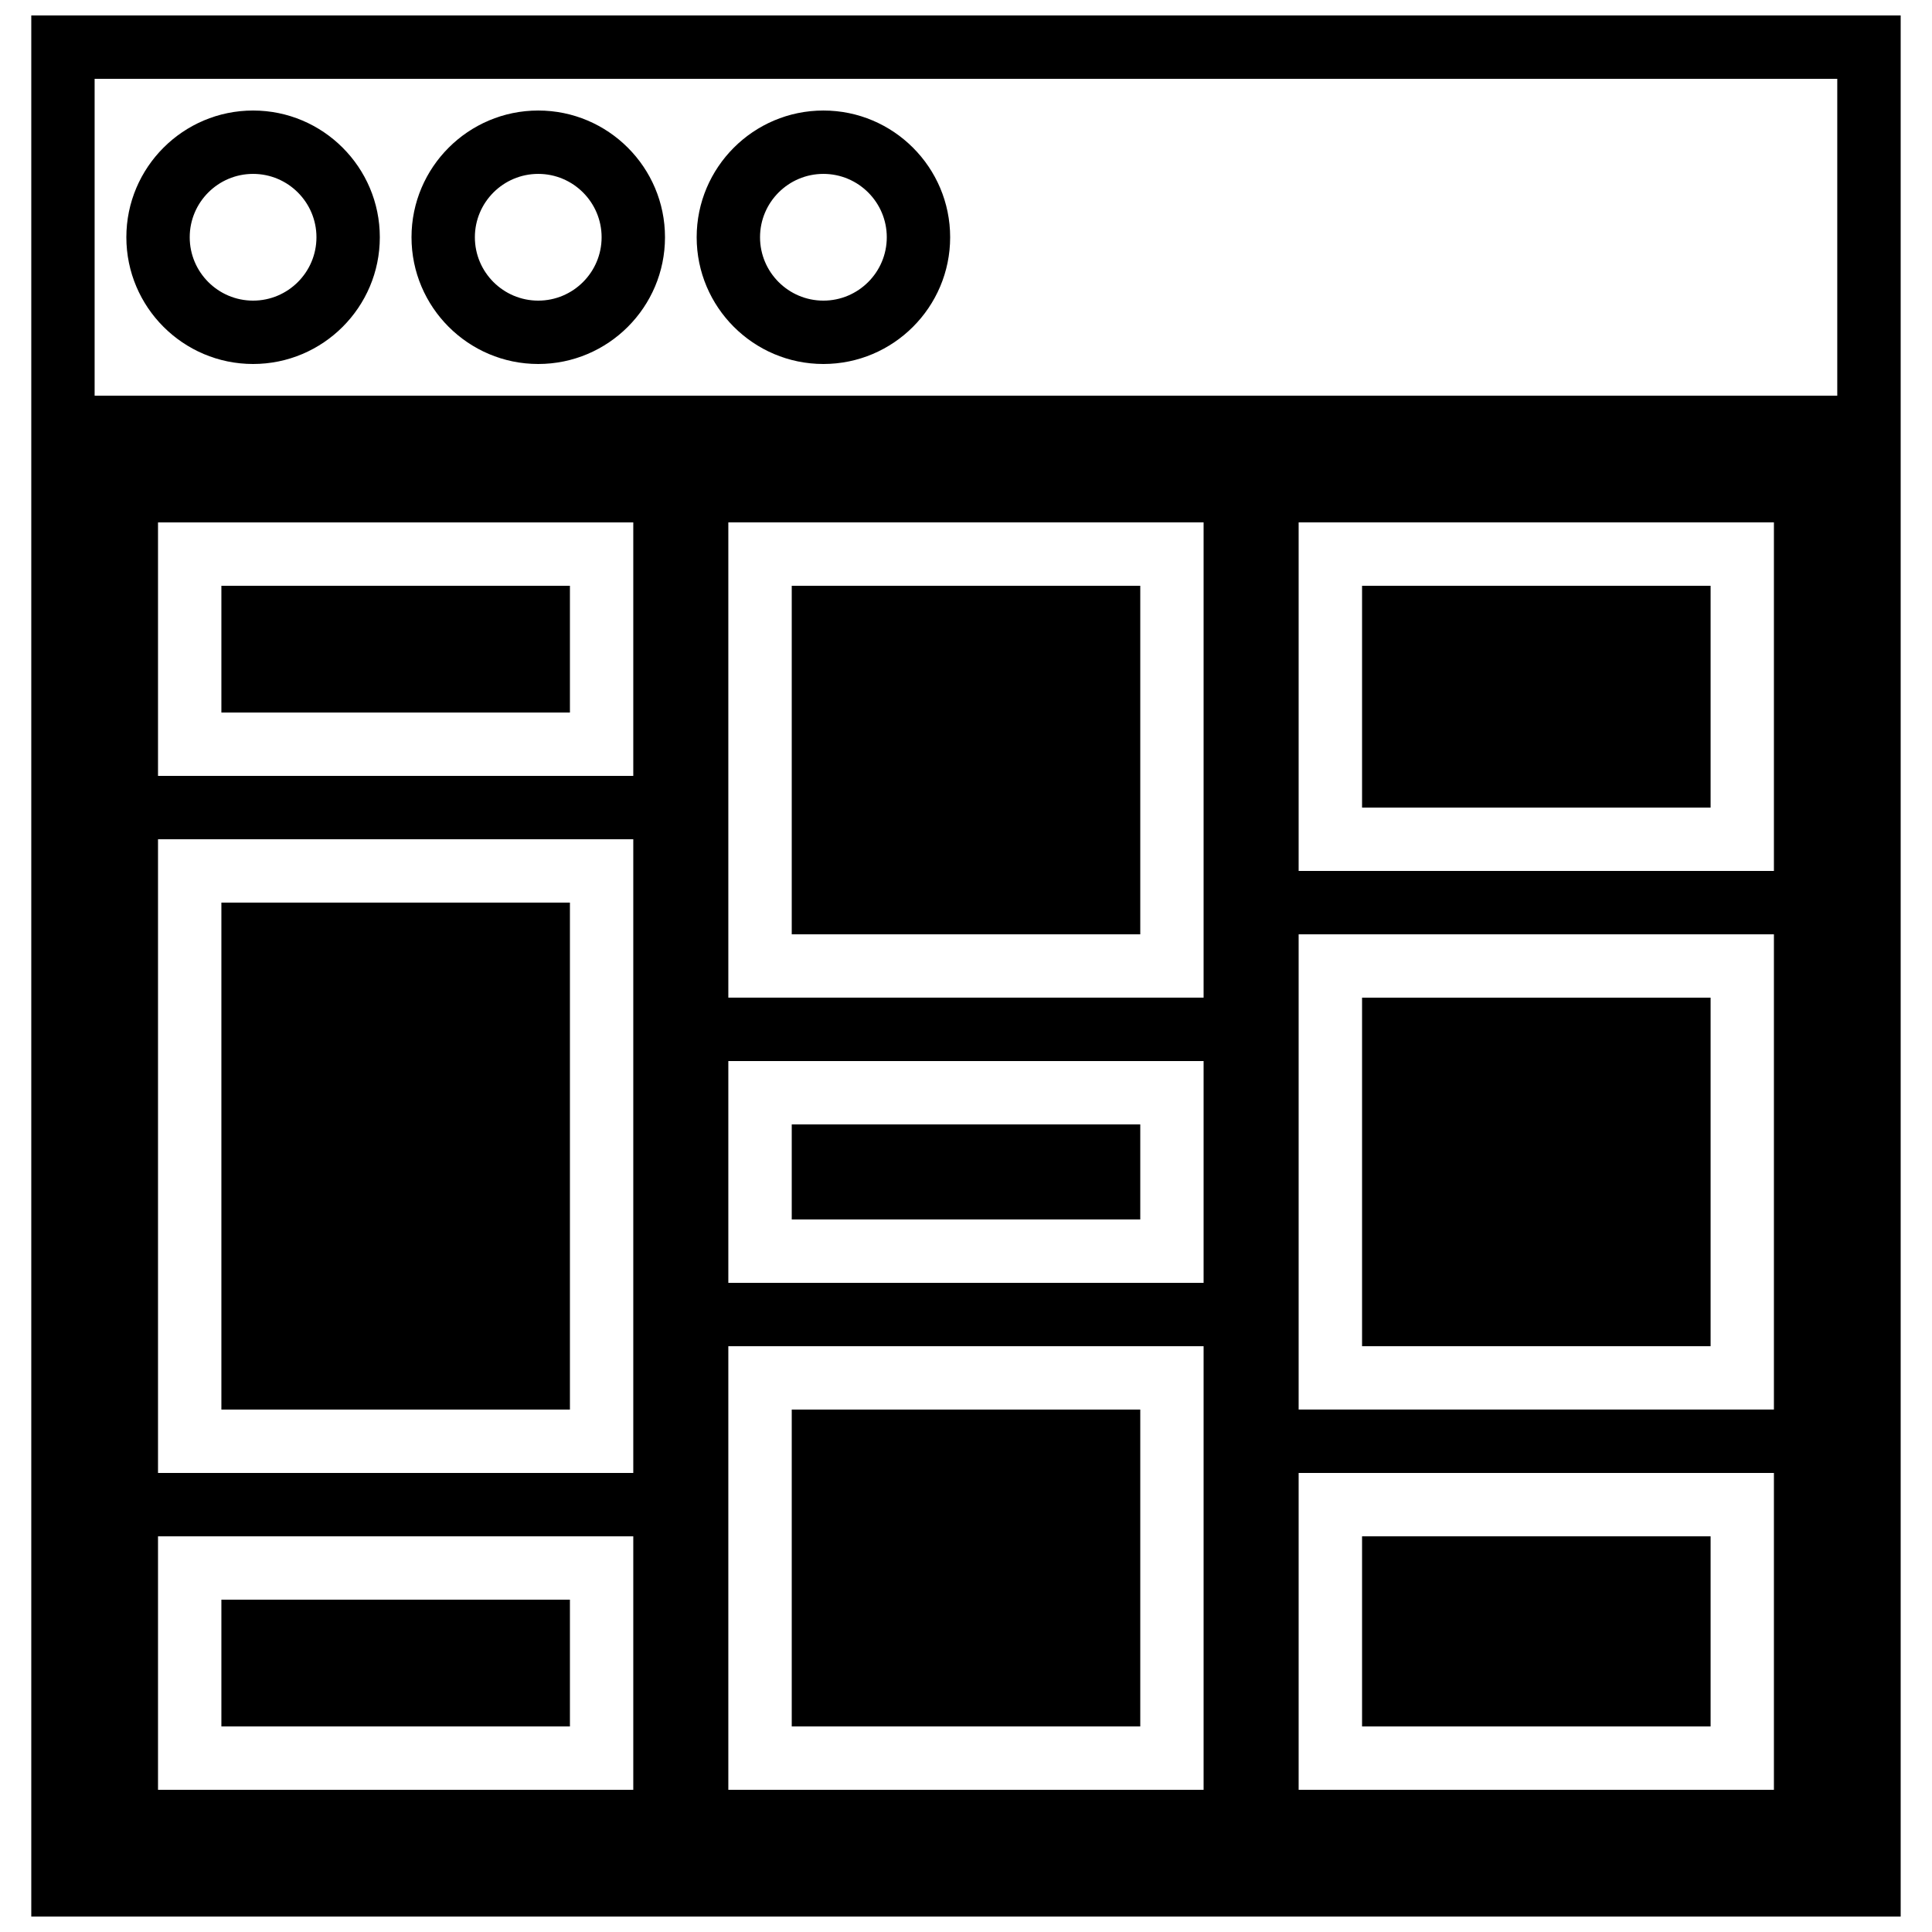
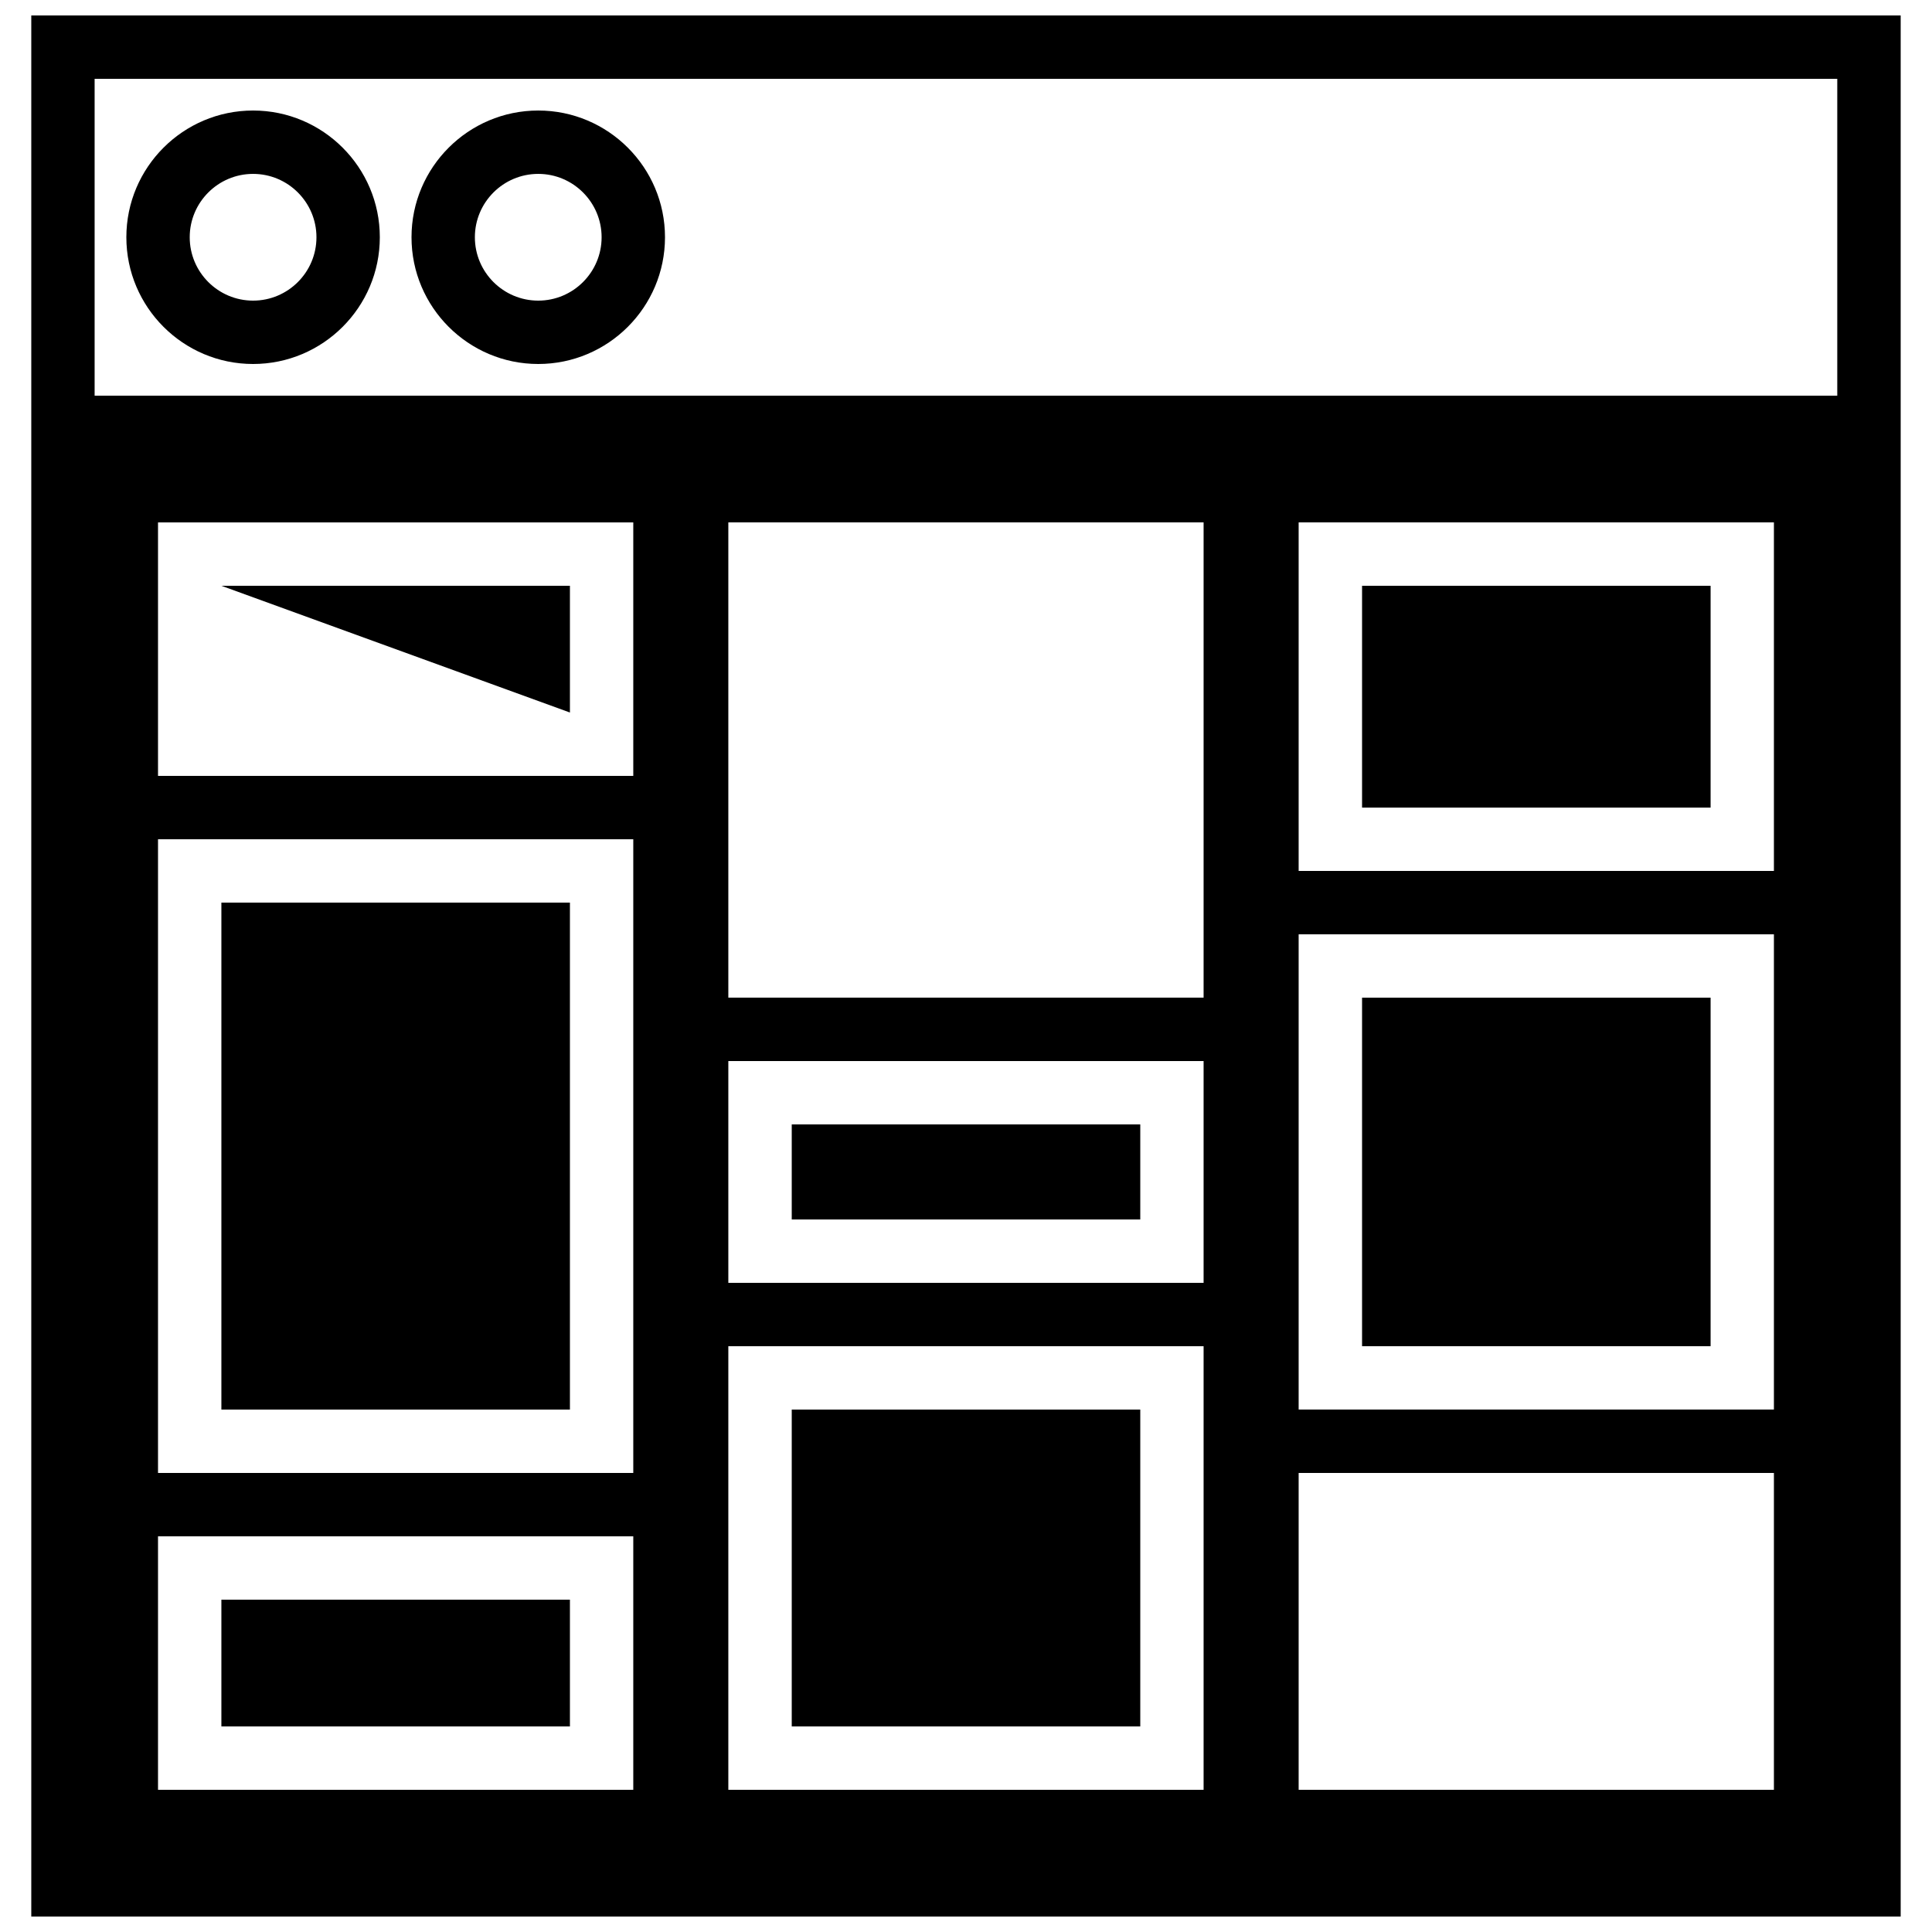
<svg xmlns="http://www.w3.org/2000/svg" width="800px" height="800px" version="1.1" viewBox="144 144 512 512">
  <defs>
    <clipPath id="a">
      <path d="m152 148.09h496v503.81h-496z" />
    </clipPath>
  </defs>
  <path d="m211.07 173.29c-18.523 0-33.586 15.062-33.586 33.586 0 18.523 15.062 33.586 33.586 33.586 18.523 0 33.586-15.062 33.586-33.586 0-18.523-15.062-33.586-33.586-33.586zm0 50.379c-9.262 0-16.793-7.531-16.793-16.793 0-9.262 7.531-16.793 16.793-16.793 9.262 0 16.793 7.531 16.793 16.793 0 9.262-7.531 16.793-16.793 16.793z" fill-rule="evenodd" />
  <path d="m286.64 173.29c-18.523 0-33.586 15.062-33.586 33.586 0 18.523 15.062 33.586 33.586 33.586s33.59-15.062 33.59-33.586c0-18.523-15.066-33.586-33.59-33.586zm0 50.379c-9.262 0-16.793-7.531-16.793-16.793 0-9.262 7.531-16.793 16.793-16.793s16.793 7.531 16.793 16.793c0 9.262-7.531 16.793-16.793 16.793z" fill-rule="evenodd" />
-   <path d="m362.21 173.29c-18.523 0-33.586 15.062-33.586 33.586 0 18.523 15.062 33.586 33.586 33.586 18.523 0 33.59-15.062 33.59-33.586 0-18.523-15.066-33.586-33.59-33.586zm0 50.379c-9.262 0-16.793-7.531-16.793-16.793 0-9.262 7.531-16.793 16.793-16.793 9.262 0 16.797 7.531 16.797 16.793 0 9.262-7.535 16.793-16.797 16.793z" fill-rule="evenodd" />
  <g clip-path="url(#a)">
    <path d="m152.29 651.9h495.41v-503.81h-495.41zm33.586-100.76h125.95v67.176h-125.95zm0-184.73h125.95v167.94h-125.95zm0-83.969h125.95v67.176h-125.95zm151.14 218.32h125.95v117.55h-125.95zm0-75.574h125.95v58.777h-125.95zm0-142.75h125.95v125.95h-125.95zm151.14 251.91h125.95v83.969h-125.95zm0-142.75h125.95v125.95h-125.95zm0-109.16h125.95v92.367h-125.95zm-319.08-117.55h461.82v83.969h-461.82z" fill-rule="evenodd" />
  </g>
  <path d="m353.82 517.55h92.363v83.969h-92.363z" fill-rule="evenodd" />
  <path d="m353.82 441.98h92.363v25.188h-92.363z" fill-rule="evenodd" />
-   <path d="m202.67 299.24h92.367v33.586h-92.367z" fill-rule="evenodd" />
-   <path d="m353.82 299.24h92.363v92.363h-92.363z" fill-rule="evenodd" />
+   <path d="m202.67 299.24h92.367v33.586z" fill-rule="evenodd" />
  <path d="m202.67 567.93h92.367v33.59h-92.367z" fill-rule="evenodd" />
  <path d="m202.67 383.2h92.367v134.35h-92.367z" fill-rule="evenodd" />
  <path d="m504.96 299.24h92.367v58.777h-92.367z" fill-rule="evenodd" />
  <path d="m504.96 408.39h92.367v92.367h-92.367z" fill-rule="evenodd" />
-   <path d="m504.96 551.14h92.367v50.383h-92.367z" fill-rule="evenodd" />
</svg>